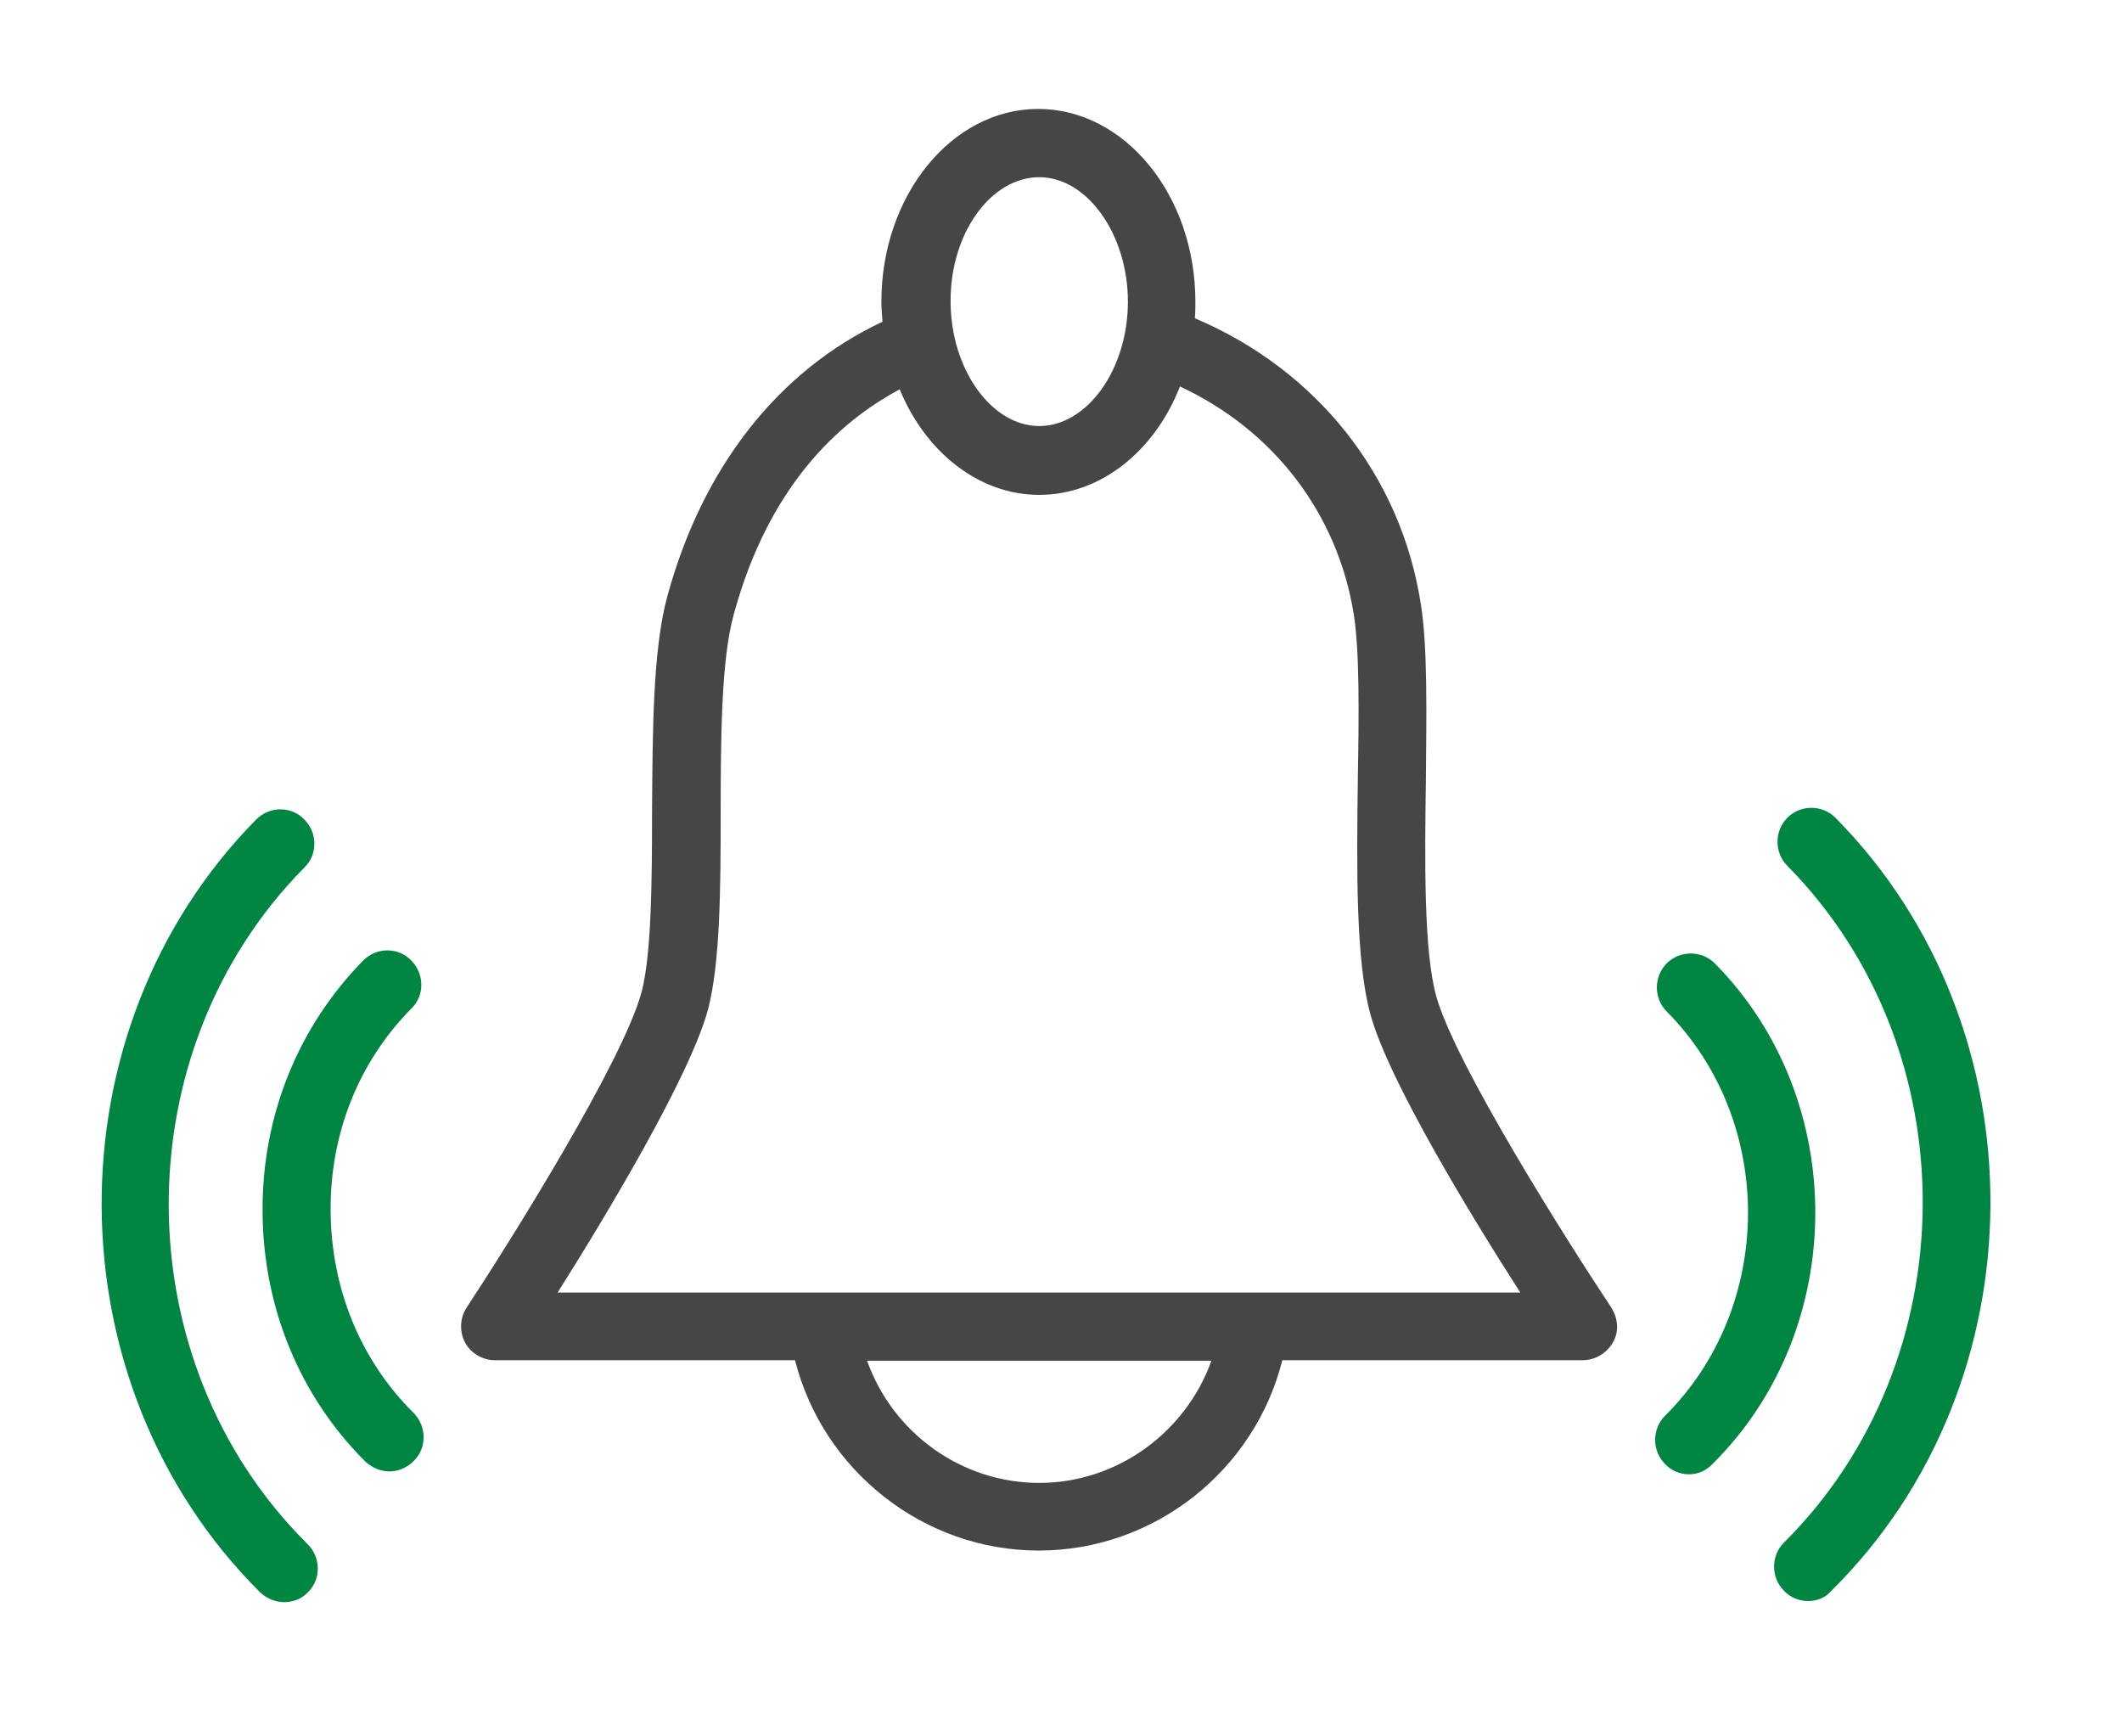
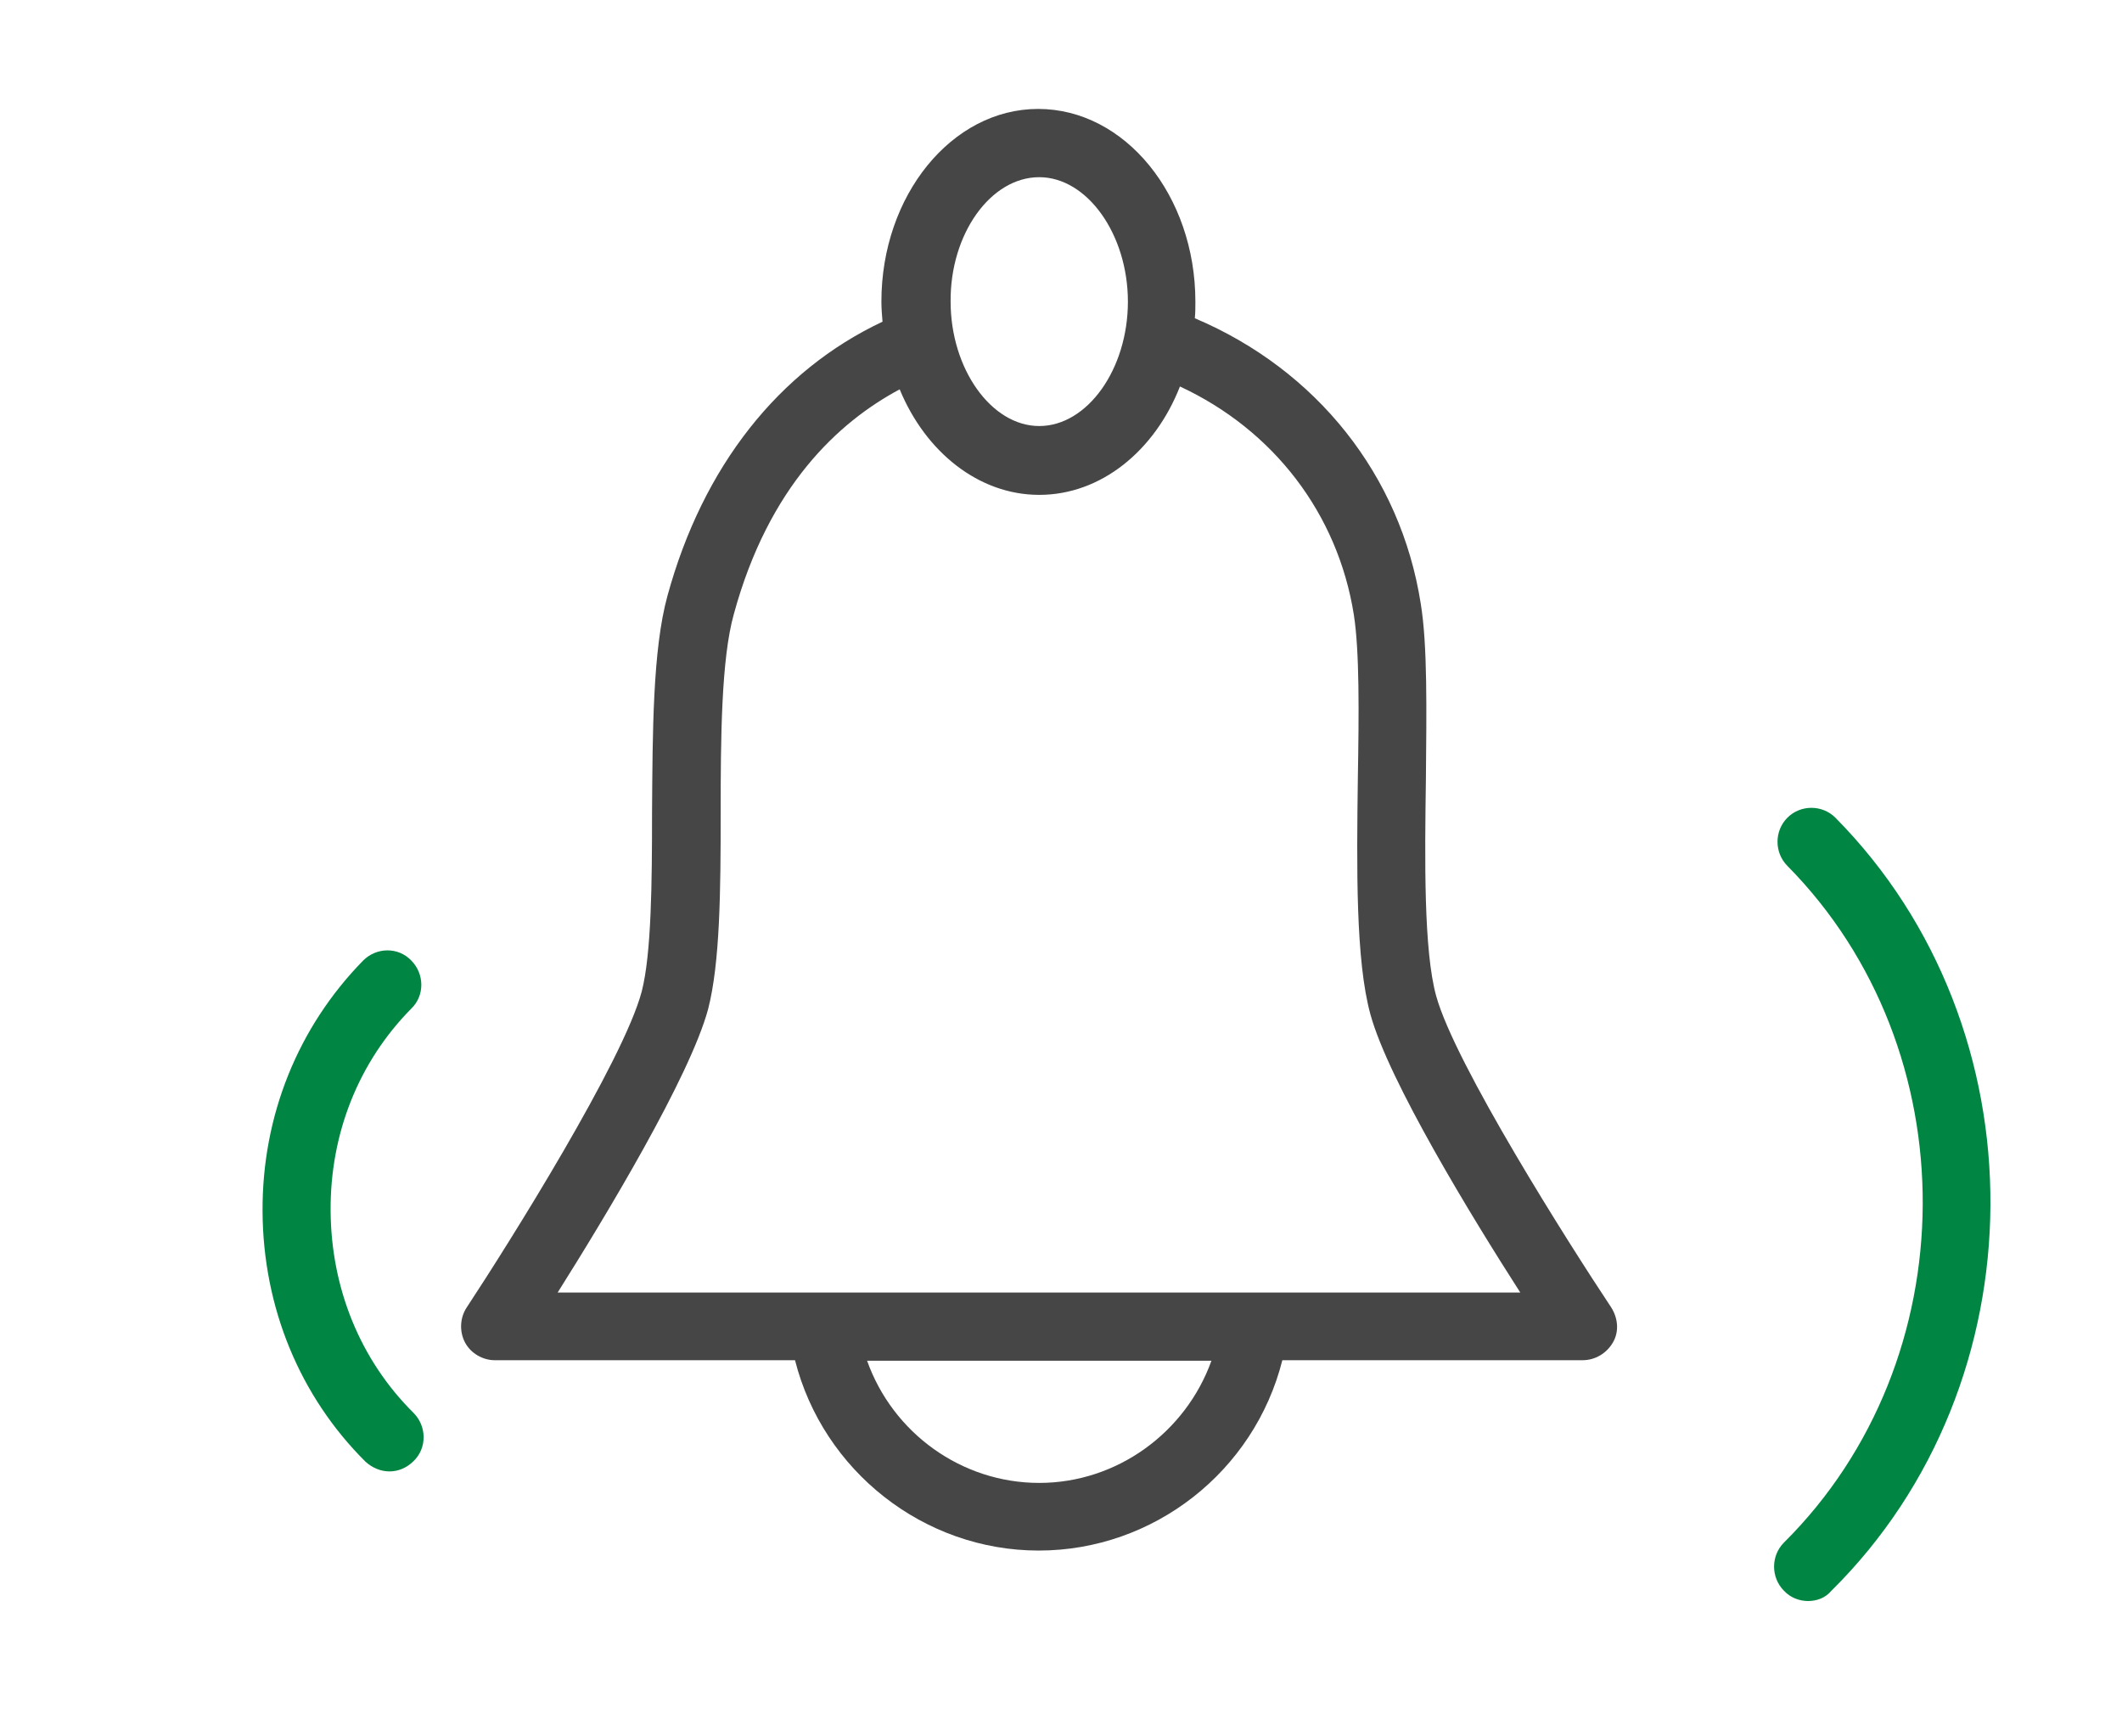
<svg xmlns="http://www.w3.org/2000/svg" width="55" height="45" viewBox="0 0 55 45" fill="none">
  <path d="M46.861 41.492C46.638 41.492 46.401 41.403 46.238 41.225C45.897 40.883 45.897 40.318 46.238 39.977C50.997 35.251 51.041 27.211 46.327 22.44C45.986 22.098 45.986 21.534 46.327 21.192C46.668 20.85 47.231 20.85 47.572 21.192C52.969 26.646 52.924 35.83 47.469 41.225C47.306 41.418 47.083 41.492 46.861 41.492Z" fill="#008542" />
-   <path d="M43.778 38.208C43.555 38.208 43.318 38.119 43.155 37.94C42.814 37.598 42.814 37.034 43.155 36.692C46.002 33.868 46.031 29.068 43.2 26.215C42.859 25.873 42.859 25.308 43.2 24.966C43.541 24.625 44.104 24.625 44.445 24.966C47.944 28.503 47.914 34.448 44.386 37.94C44.222 38.119 44 38.208 43.778 38.208Z" fill="#008542" />
-   <path d="M7.368 41.522C7.145 41.522 6.923 41.433 6.745 41.27C1.304 35.86 1.26 26.691 6.641 21.237C6.982 20.895 7.546 20.88 7.887 21.237C8.228 21.578 8.242 22.143 7.887 22.485C3.172 27.255 3.202 35.295 7.976 40.021C8.317 40.363 8.331 40.928 7.976 41.27C7.827 41.433 7.59 41.522 7.368 41.522Z" fill="#008542" />
  <path d="M10.096 38.133C9.874 38.133 9.651 38.044 9.473 37.881C7.768 36.186 6.82 33.883 6.805 31.401C6.79 28.919 7.724 26.616 9.414 24.892C9.755 24.55 10.318 24.535 10.659 24.892C11 25.234 11.015 25.798 10.659 26.14C9.295 27.522 8.554 29.38 8.569 31.386C8.584 33.392 9.34 35.25 10.719 36.617C11.06 36.959 11.074 37.524 10.719 37.866C10.541 38.044 10.318 38.133 10.096 38.133Z" fill="#008542" />
  <path d="M41.761 33.883C40.664 32.234 37.714 27.582 37.225 25.814C36.899 24.64 36.928 22.277 36.958 20.181C36.973 18.413 37.002 16.733 36.825 15.649C36.306 12.32 34.126 9.585 30.969 8.248C30.983 8.099 30.983 7.965 30.983 7.817C30.983 5.067 29.16 2.823 26.907 2.823C24.668 2.823 22.845 5.067 22.845 7.817C22.845 7.995 22.86 8.173 22.874 8.337C20.191 9.6 18.219 12.082 17.3 15.441C16.915 16.837 16.915 18.992 16.9 21.073C16.9 22.871 16.885 24.714 16.633 25.695C16.159 27.493 13.194 32.219 12.097 33.883C11.919 34.151 11.904 34.508 12.052 34.79C12.2 35.072 12.512 35.251 12.823 35.251H19.628H20.606C21.333 38.119 23.942 40.184 26.922 40.184C29.901 40.184 32.511 38.134 33.237 35.251H41.02C41.346 35.251 41.642 35.072 41.806 34.79C41.969 34.508 41.939 34.166 41.761 33.883ZM26.936 4.592C28.182 4.592 29.234 6.078 29.234 7.817C29.234 9.57 28.182 11.041 26.936 11.041C25.691 11.041 24.639 9.555 24.639 7.817C24.624 6.063 25.676 4.592 26.936 4.592ZM26.936 38.431C24.92 38.431 23.141 37.138 22.474 35.265H31.399C30.732 37.123 28.953 38.431 26.936 38.431ZM21.214 33.497H19.642H14.454C15.699 31.52 17.878 27.909 18.353 26.155C18.664 24.952 18.679 23.079 18.679 21.088C18.679 19.126 18.694 17.075 19.02 15.916C19.924 12.602 21.733 10.938 23.319 10.09C23.986 11.71 25.365 12.825 26.936 12.825C28.537 12.825 29.931 11.681 30.583 10.016C33.014 11.146 34.675 13.315 35.09 15.931C35.238 16.882 35.223 18.472 35.194 20.166C35.164 22.485 35.135 24.892 35.52 26.289C35.994 28.013 38.144 31.535 39.404 33.497H21.214Z" fill="#464647" />
</svg>